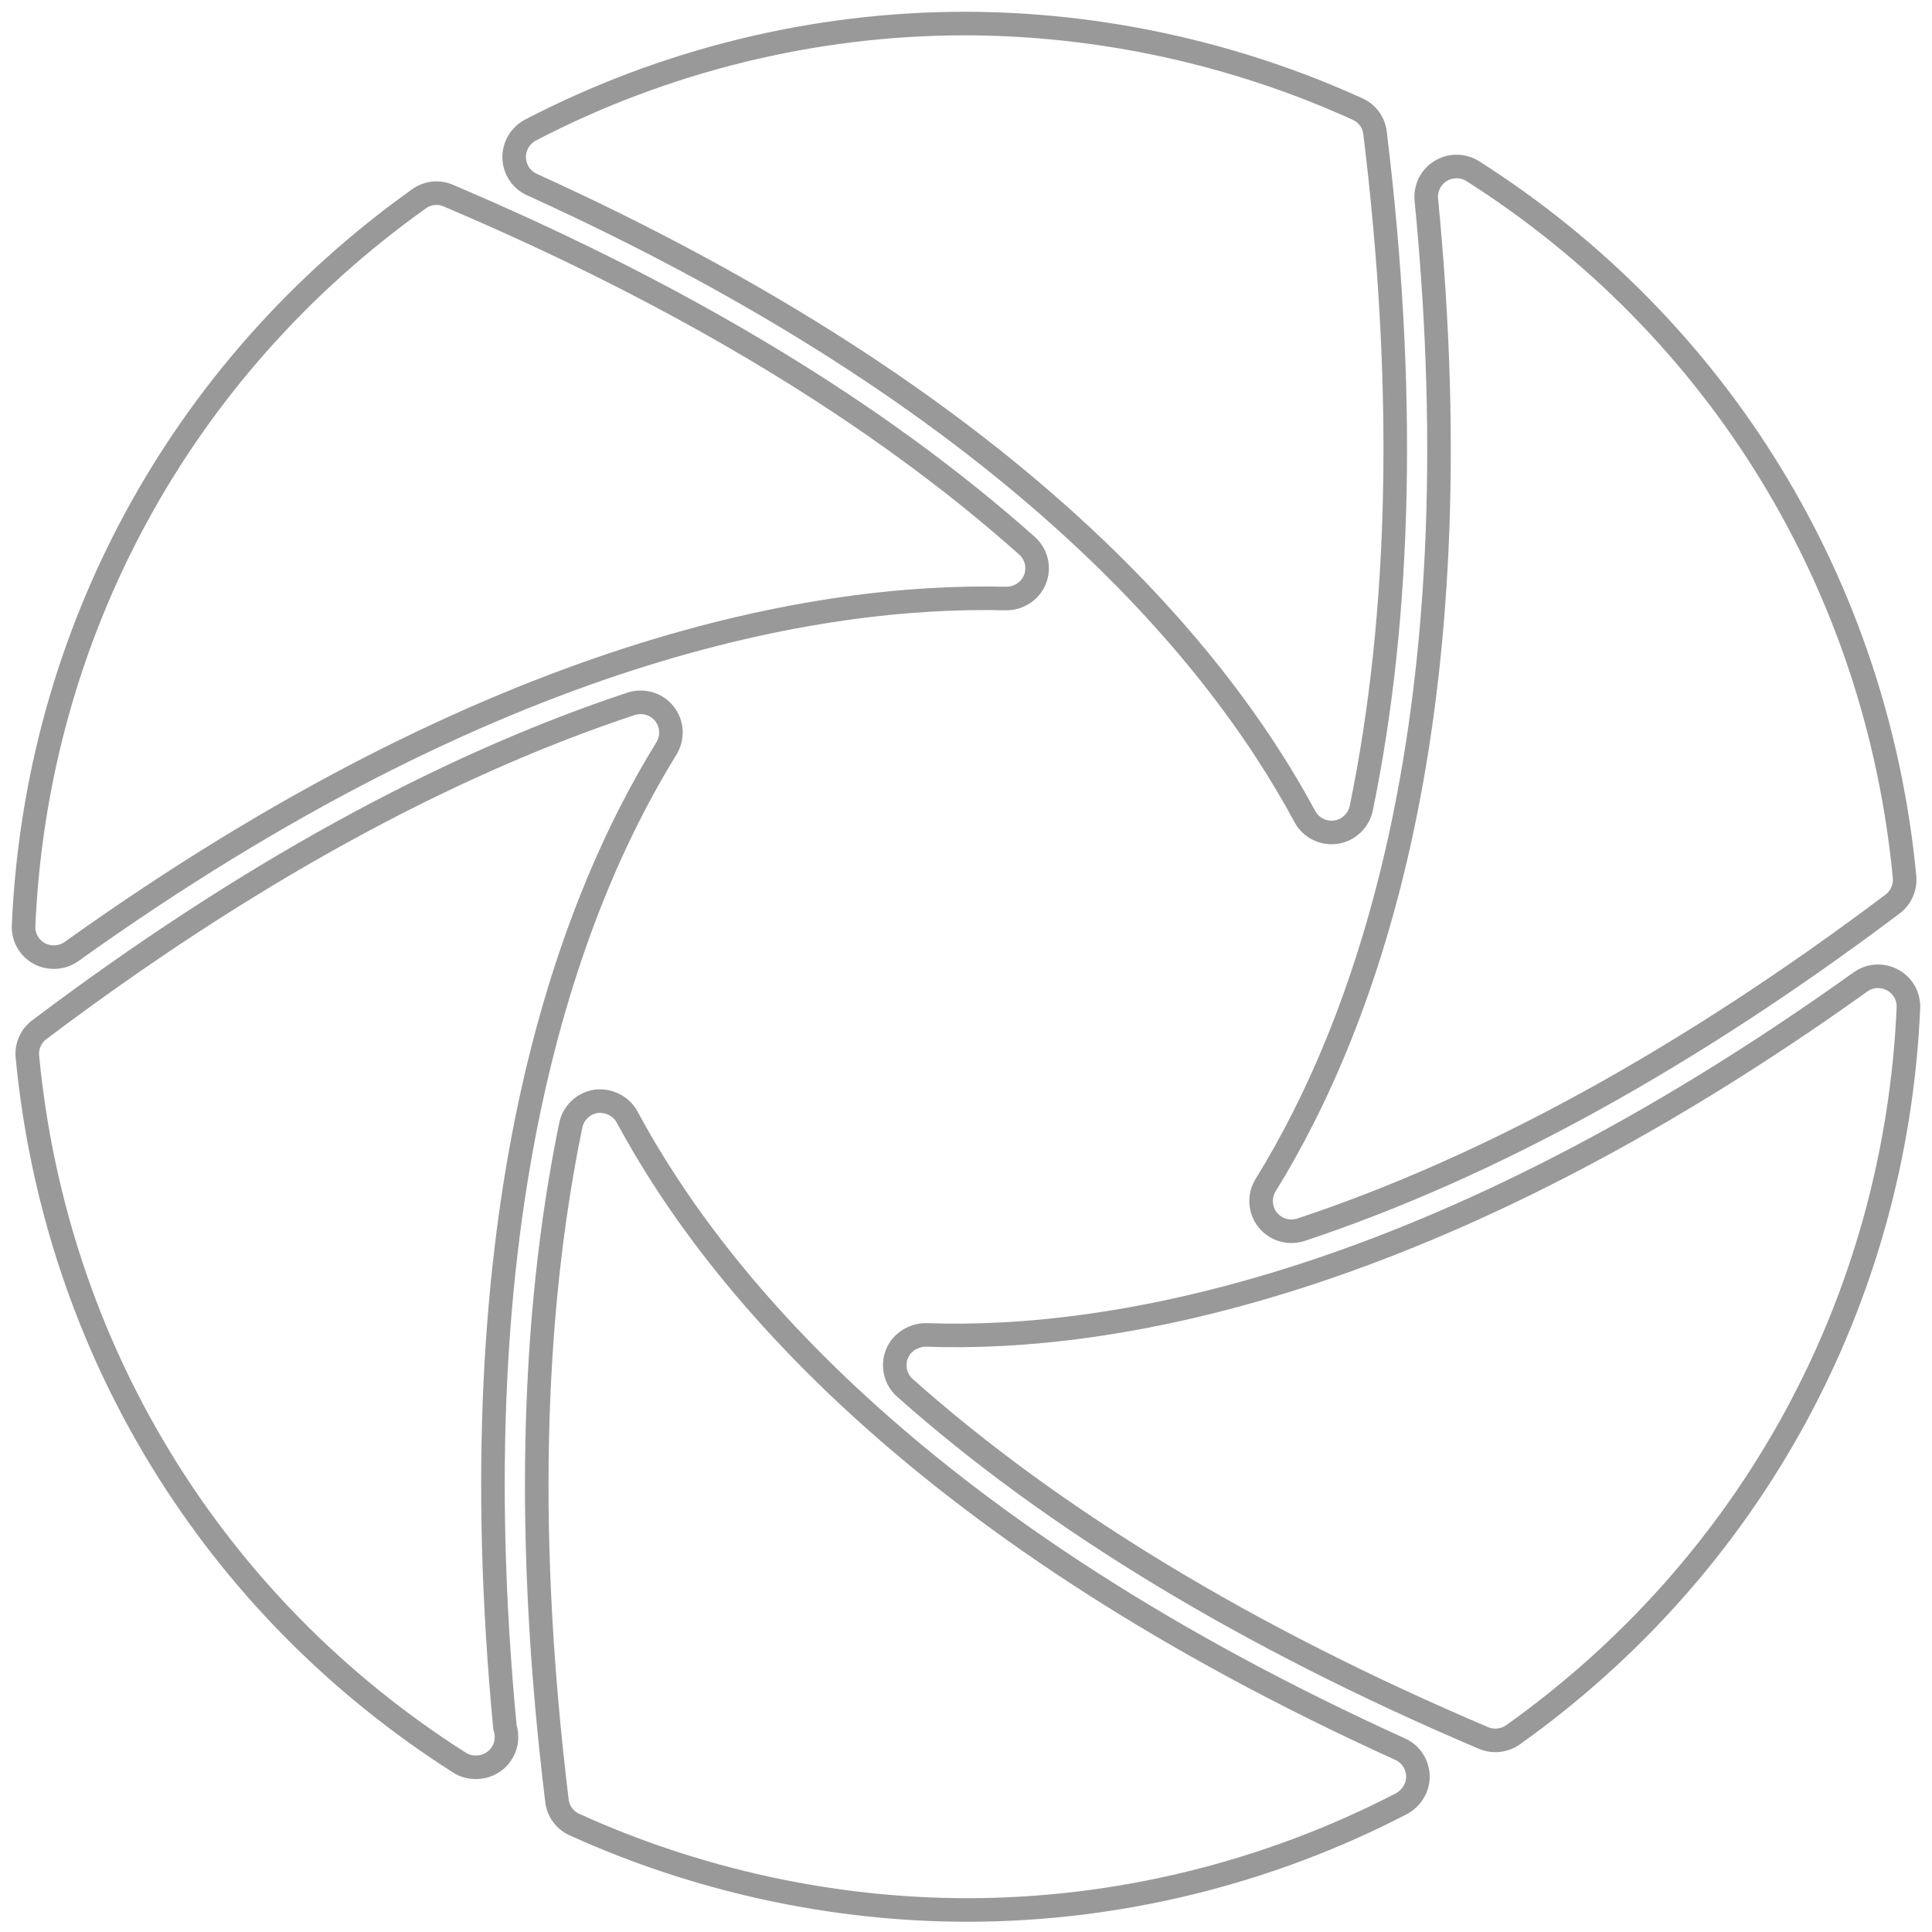
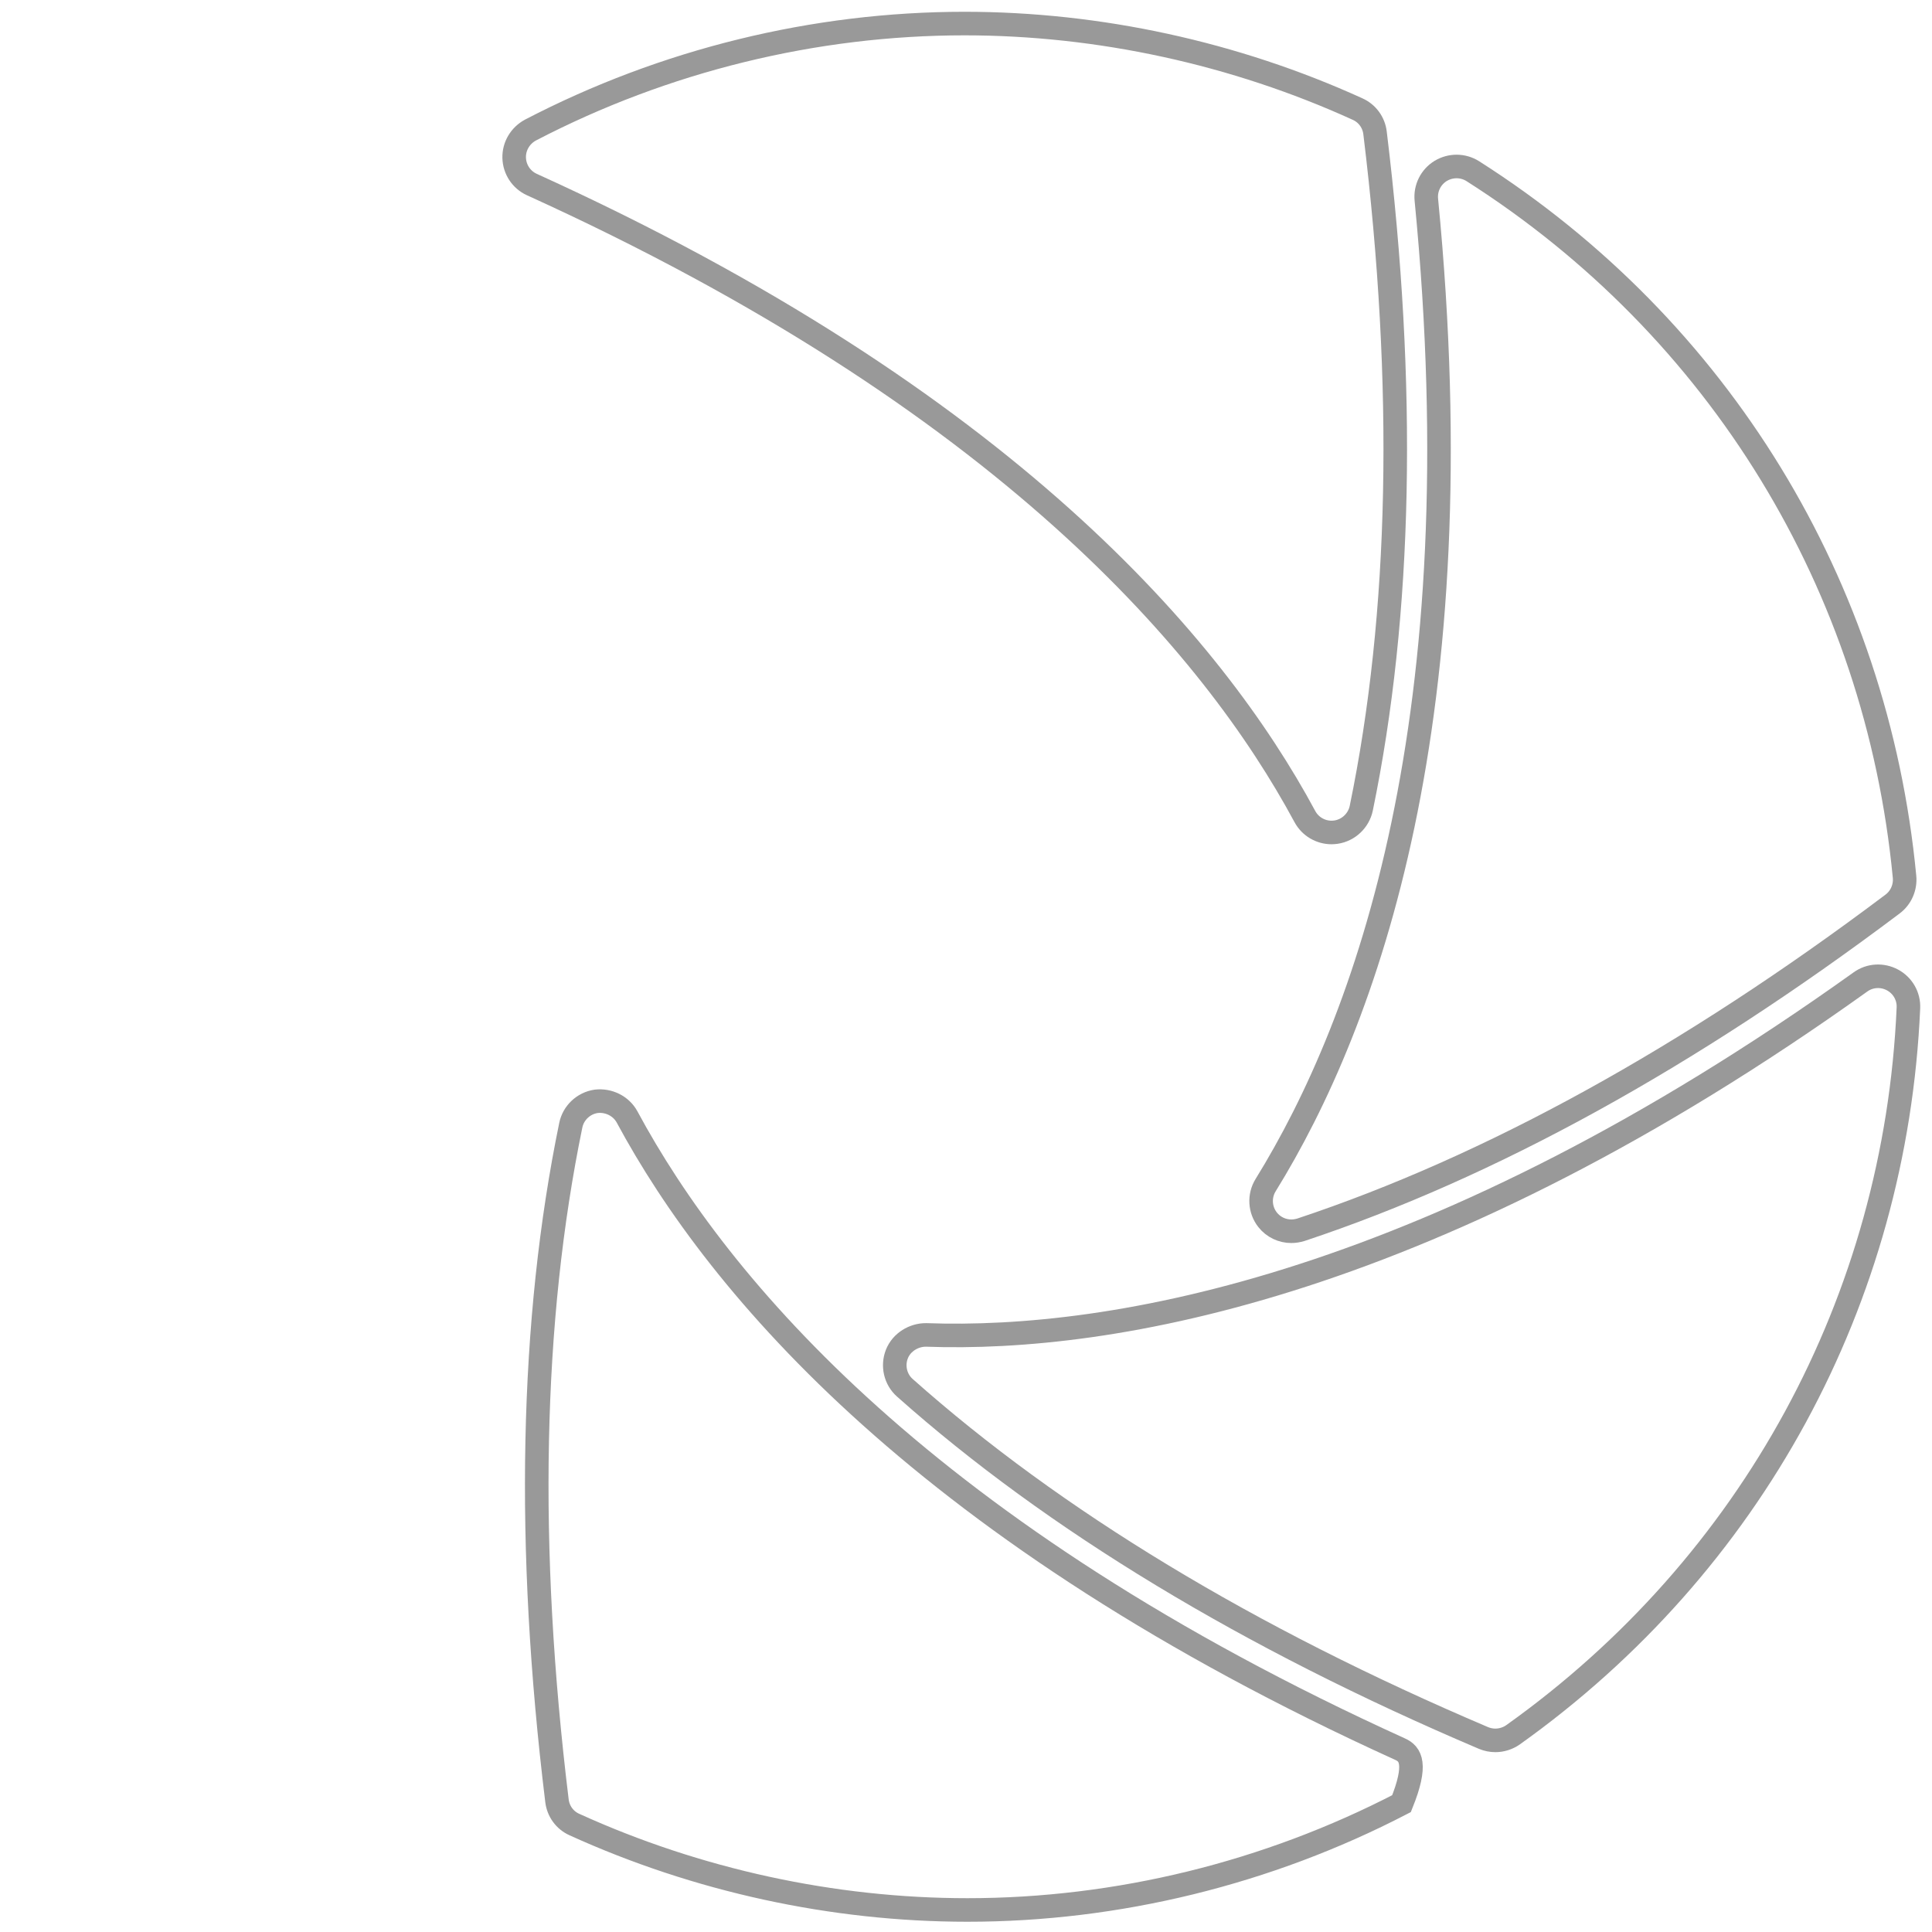
<svg xmlns="http://www.w3.org/2000/svg" width="82" height="82" viewBox="0 0 82 82" fill="none">
  <path d="M80.999 42.778C81.021 42.285 80.76 41.829 80.329 41.595C79.896 41.359 79.365 41.387 78.966 41.675C60.88 54.611 47.197 56.944 39.305 56.658C38.788 56.654 38.268 56.964 38.068 57.466C37.869 57.967 38.002 58.546 38.402 58.9C44.724 64.525 52.988 69.524 62.963 73.765C63.127 73.833 63.295 73.867 63.467 73.867C63.728 73.867 63.991 73.788 64.216 73.631C74.343 66.413 80.459 55.167 80.999 42.778Z" stroke="#999999" />
  <path d="M53.716 50.302C53.433 50.761 53.469 51.348 53.8 51.77C54.048 52.086 54.424 52.258 54.806 52.258C54.944 52.258 55.08 52.235 55.214 52.195C63.231 49.533 71.679 44.879 80.329 38.369C80.686 38.101 80.876 37.661 80.835 37.218C79.653 24.851 72.973 13.925 62.51 7.265C62.096 7.004 61.57 7 61.148 7.254C60.728 7.51 60.492 7.982 60.538 8.472C62.682 30.447 58.014 43.349 53.716 50.302Z" stroke="#999999" />
  <path d="M22.572 7.832C42.672 16.959 51.508 27.454 55.382 34.656C55.609 35.078 56.047 35.333 56.517 35.333C56.575 35.333 56.637 35.326 56.703 35.319C57.236 35.239 57.665 34.831 57.776 34.307C59.482 26.033 59.673 16.387 58.361 5.64C58.309 5.198 58.03 4.812 57.617 4.628C52.409 2.257 46.639 1 40.939 1C34.574 1 28.2 2.561 22.515 5.52C22.084 5.752 21.81 6.203 21.823 6.698C21.837 7.188 22.125 7.628 22.572 7.832Z" stroke="#999999" />
-   <path d="M1.001 39.288C0.979 39.78 1.237 40.238 1.671 40.472C1.861 40.574 2.075 40.624 2.283 40.624C2.544 40.624 2.81 40.545 3.032 40.388C21.127 27.449 34.848 25.212 42.7 25.403C43.215 25.414 43.732 25.089 43.927 24.593C44.127 24.089 43.989 23.517 43.587 23.161C37.272 17.535 29.007 12.539 19.025 8.302C18.621 8.127 18.143 8.175 17.78 8.441C7.659 15.652 1.541 26.898 1.001 39.288Z" stroke="#999999" />
-   <path d="M28.284 31.768C28.567 31.307 28.535 30.717 28.202 30.297C27.871 29.871 27.303 29.707 26.788 29.871C18.762 32.535 10.312 37.189 1.669 43.703C1.31 43.969 1.119 44.411 1.163 44.847C2.345 57.221 9.025 68.14 19.486 74.802C19.697 74.943 19.938 75.007 20.18 75.007C20.194 75.007 20.203 75.007 20.217 75.007C20.927 75.007 21.497 74.43 21.497 73.725C21.497 73.579 21.472 73.441 21.431 73.305C19.359 51.512 24.009 38.691 28.284 31.768Z" stroke="#999999" />
-   <path d="M59.426 74.24C39.33 65.113 30.494 54.614 26.616 47.409C26.359 46.935 25.826 46.681 25.3 46.744C24.764 46.824 24.333 47.234 24.226 47.758C22.52 56.034 22.325 65.678 23.639 76.425C23.691 76.872 23.97 77.257 24.378 77.439C29.591 79.81 35.357 81.065 41.059 81.065C47.429 81.065 53.796 79.504 59.485 76.552C59.916 76.318 60.193 75.862 60.181 75.37C60.161 74.877 59.873 74.439 59.426 74.24Z" stroke="#999999" />
+   <path d="M59.426 74.24C39.33 65.113 30.494 54.614 26.616 47.409C26.359 46.935 25.826 46.681 25.3 46.744C24.764 46.824 24.333 47.234 24.226 47.758C22.52 56.034 22.325 65.678 23.639 76.425C23.691 76.872 23.97 77.257 24.378 77.439C29.591 79.81 35.357 81.065 41.059 81.065C47.429 81.065 53.796 79.504 59.485 76.552C60.161 74.877 59.873 74.439 59.426 74.24Z" stroke="#999999" />
</svg>